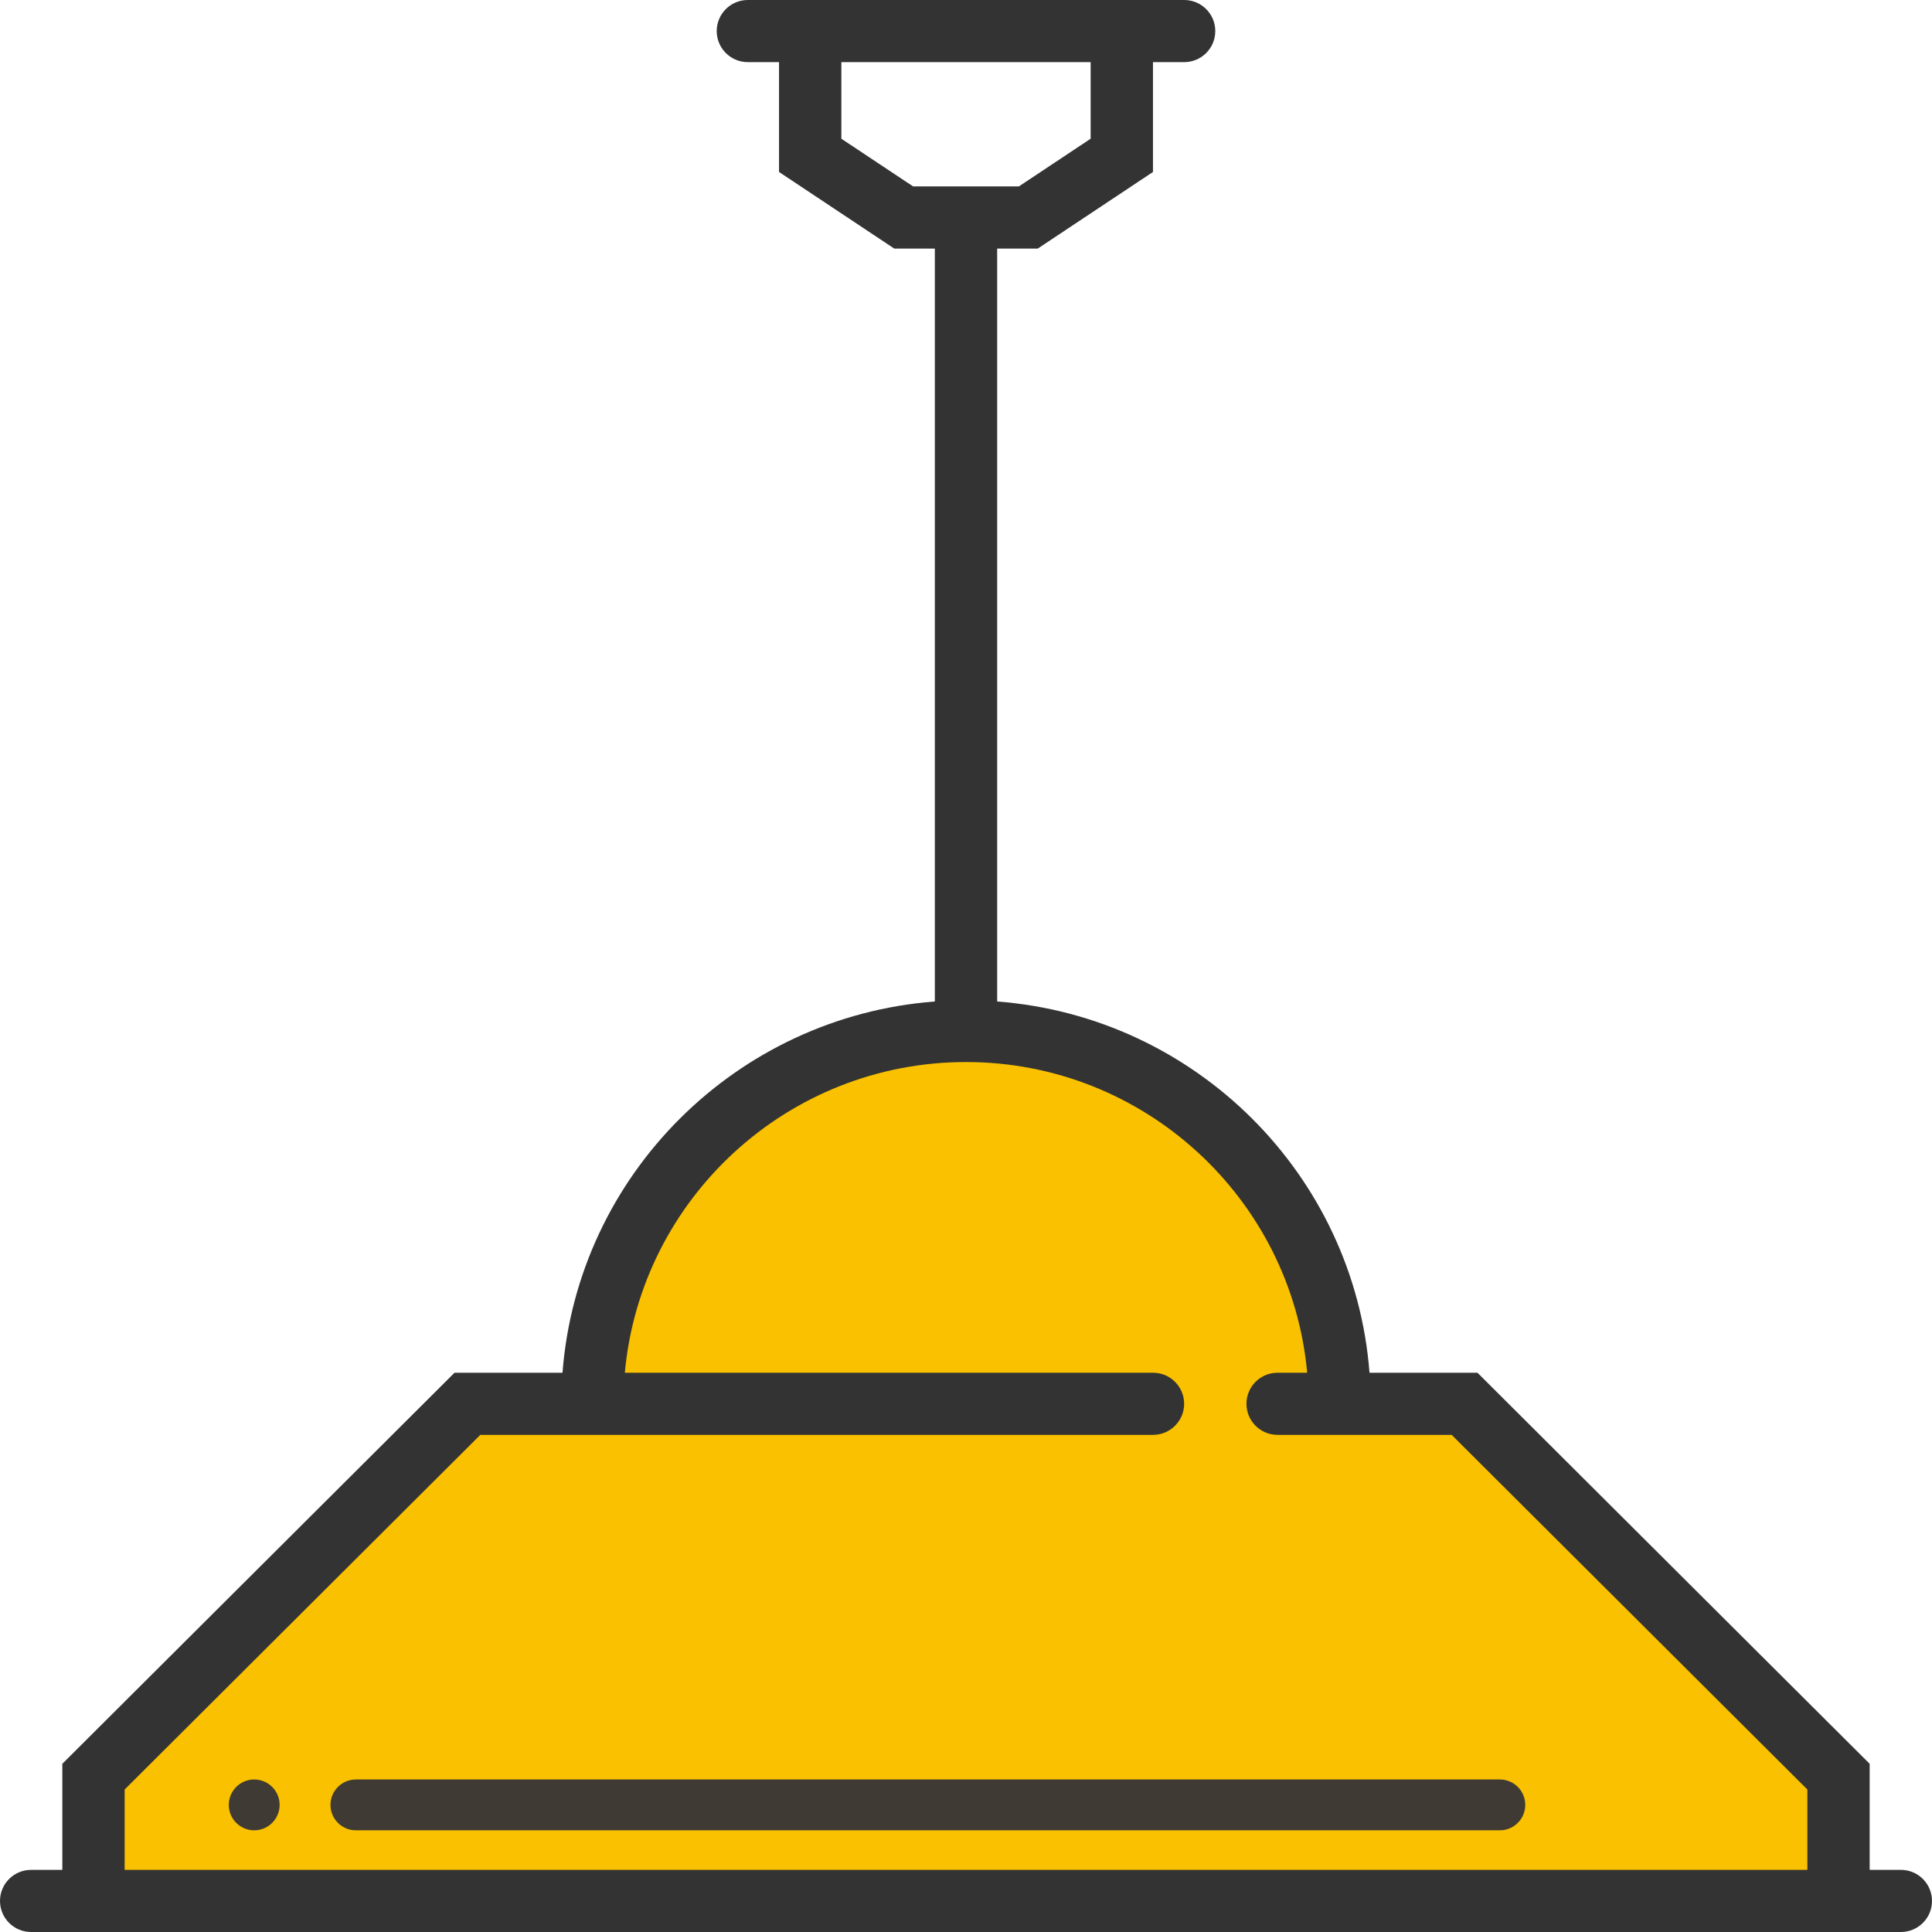
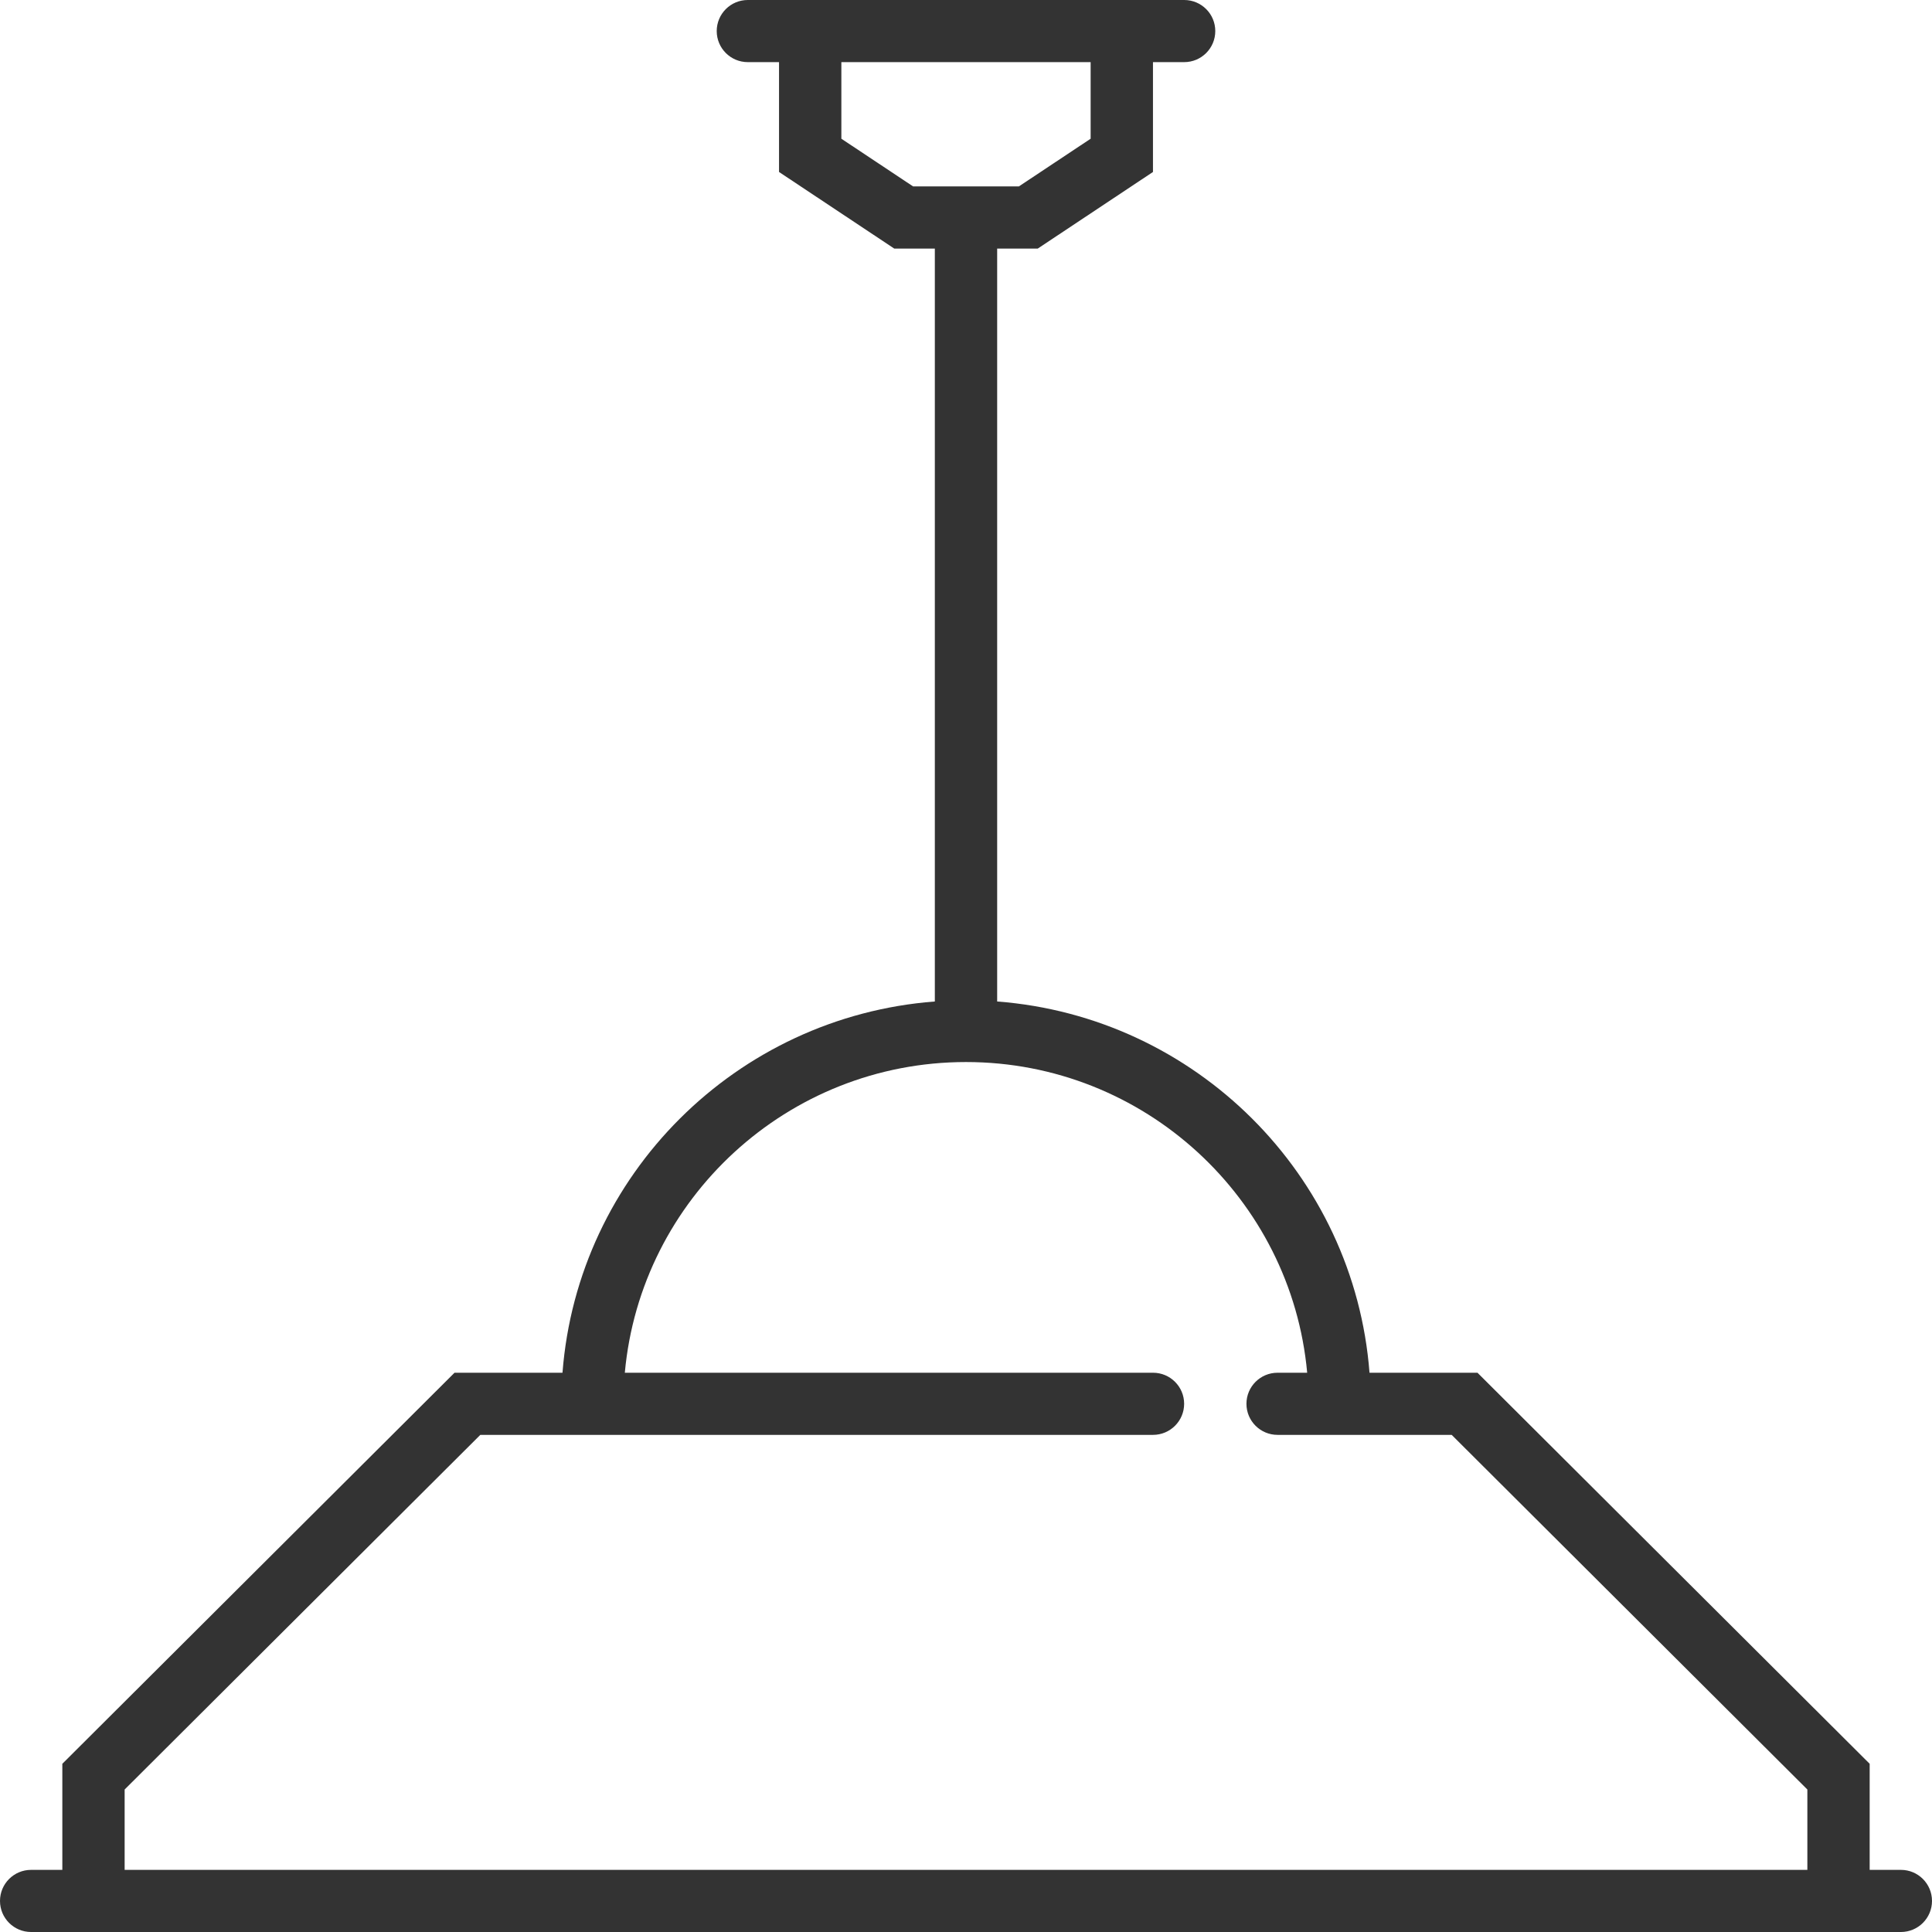
<svg xmlns="http://www.w3.org/2000/svg" width="76" height="76" viewBox="0 0 76 76" fill="none">
-   <path d="M0 29.5V33.5V34H68.5V29.5L54 14.5H49.5C49.333 9.667 46.1 0 34.5 0C22.9 0 20 10 20 15H15L0 29.5Z" transform="translate(3.5 40.5)" fill="#FAC100" />
  <path d="M73.548 73.556V69.383L58.12 54H53.873C53.275 46.214 47.034 39.992 39.226 39.396V9.778H40.823L45.355 6.765V2.444H46.584C47.259 2.444 47.806 1.897 47.806 1.222C47.806 0.547 47.259 0 46.584 0H29.416C28.741 0 28.194 0.547 28.194 1.222C28.194 1.897 28.741 2.444 29.416 2.444H30.645V6.765L35.177 9.778H36.774V39.396C28.966 39.992 22.725 46.214 22.127 54H17.88L2.452 69.383V73.556H1.222C0.547 73.556 0 74.103 0 74.778C0 75.453 0.547 76 1.222 76H74.778C75.453 76 76 75.453 76 74.778C76 74.103 75.453 73.556 74.778 73.556H73.548ZM33.097 5.457V2.444H42.903V5.457L40.08 7.333H35.919L33.097 5.457ZM4.903 70.395L18.895 56.444H45.358C46.033 56.444 46.581 55.897 46.581 55.222C46.581 54.547 46.033 54 45.358 54H24.579C25.2 47.158 30.979 41.778 38 41.778C45.021 41.778 50.8 47.158 51.421 54H50.255C49.58 54 49.032 54.547 49.032 55.222C49.032 55.897 49.58 56.444 50.255 56.444H57.105L71.097 70.395V73.556H4.903V70.395Z" fill="#333333" />
-   <path d="M0 1C0 1.552 0.448 2 1 2C1.552 2 2 1.552 2 1C2 0.448 1.552 0 1 0C0.448 0 0 0.448 0 1Z" transform="translate(9 70)" fill="#3F3A34" />
-   <path d="M46 0H1C0.448 0 0 0.448 0 1C0 1.552 0.448 2 1 2H46C46.552 2 47 1.552 47 1C47 0.448 46.552 0 46 0Z" transform="translate(13 70)" fill="#3F3A34" />
</svg>